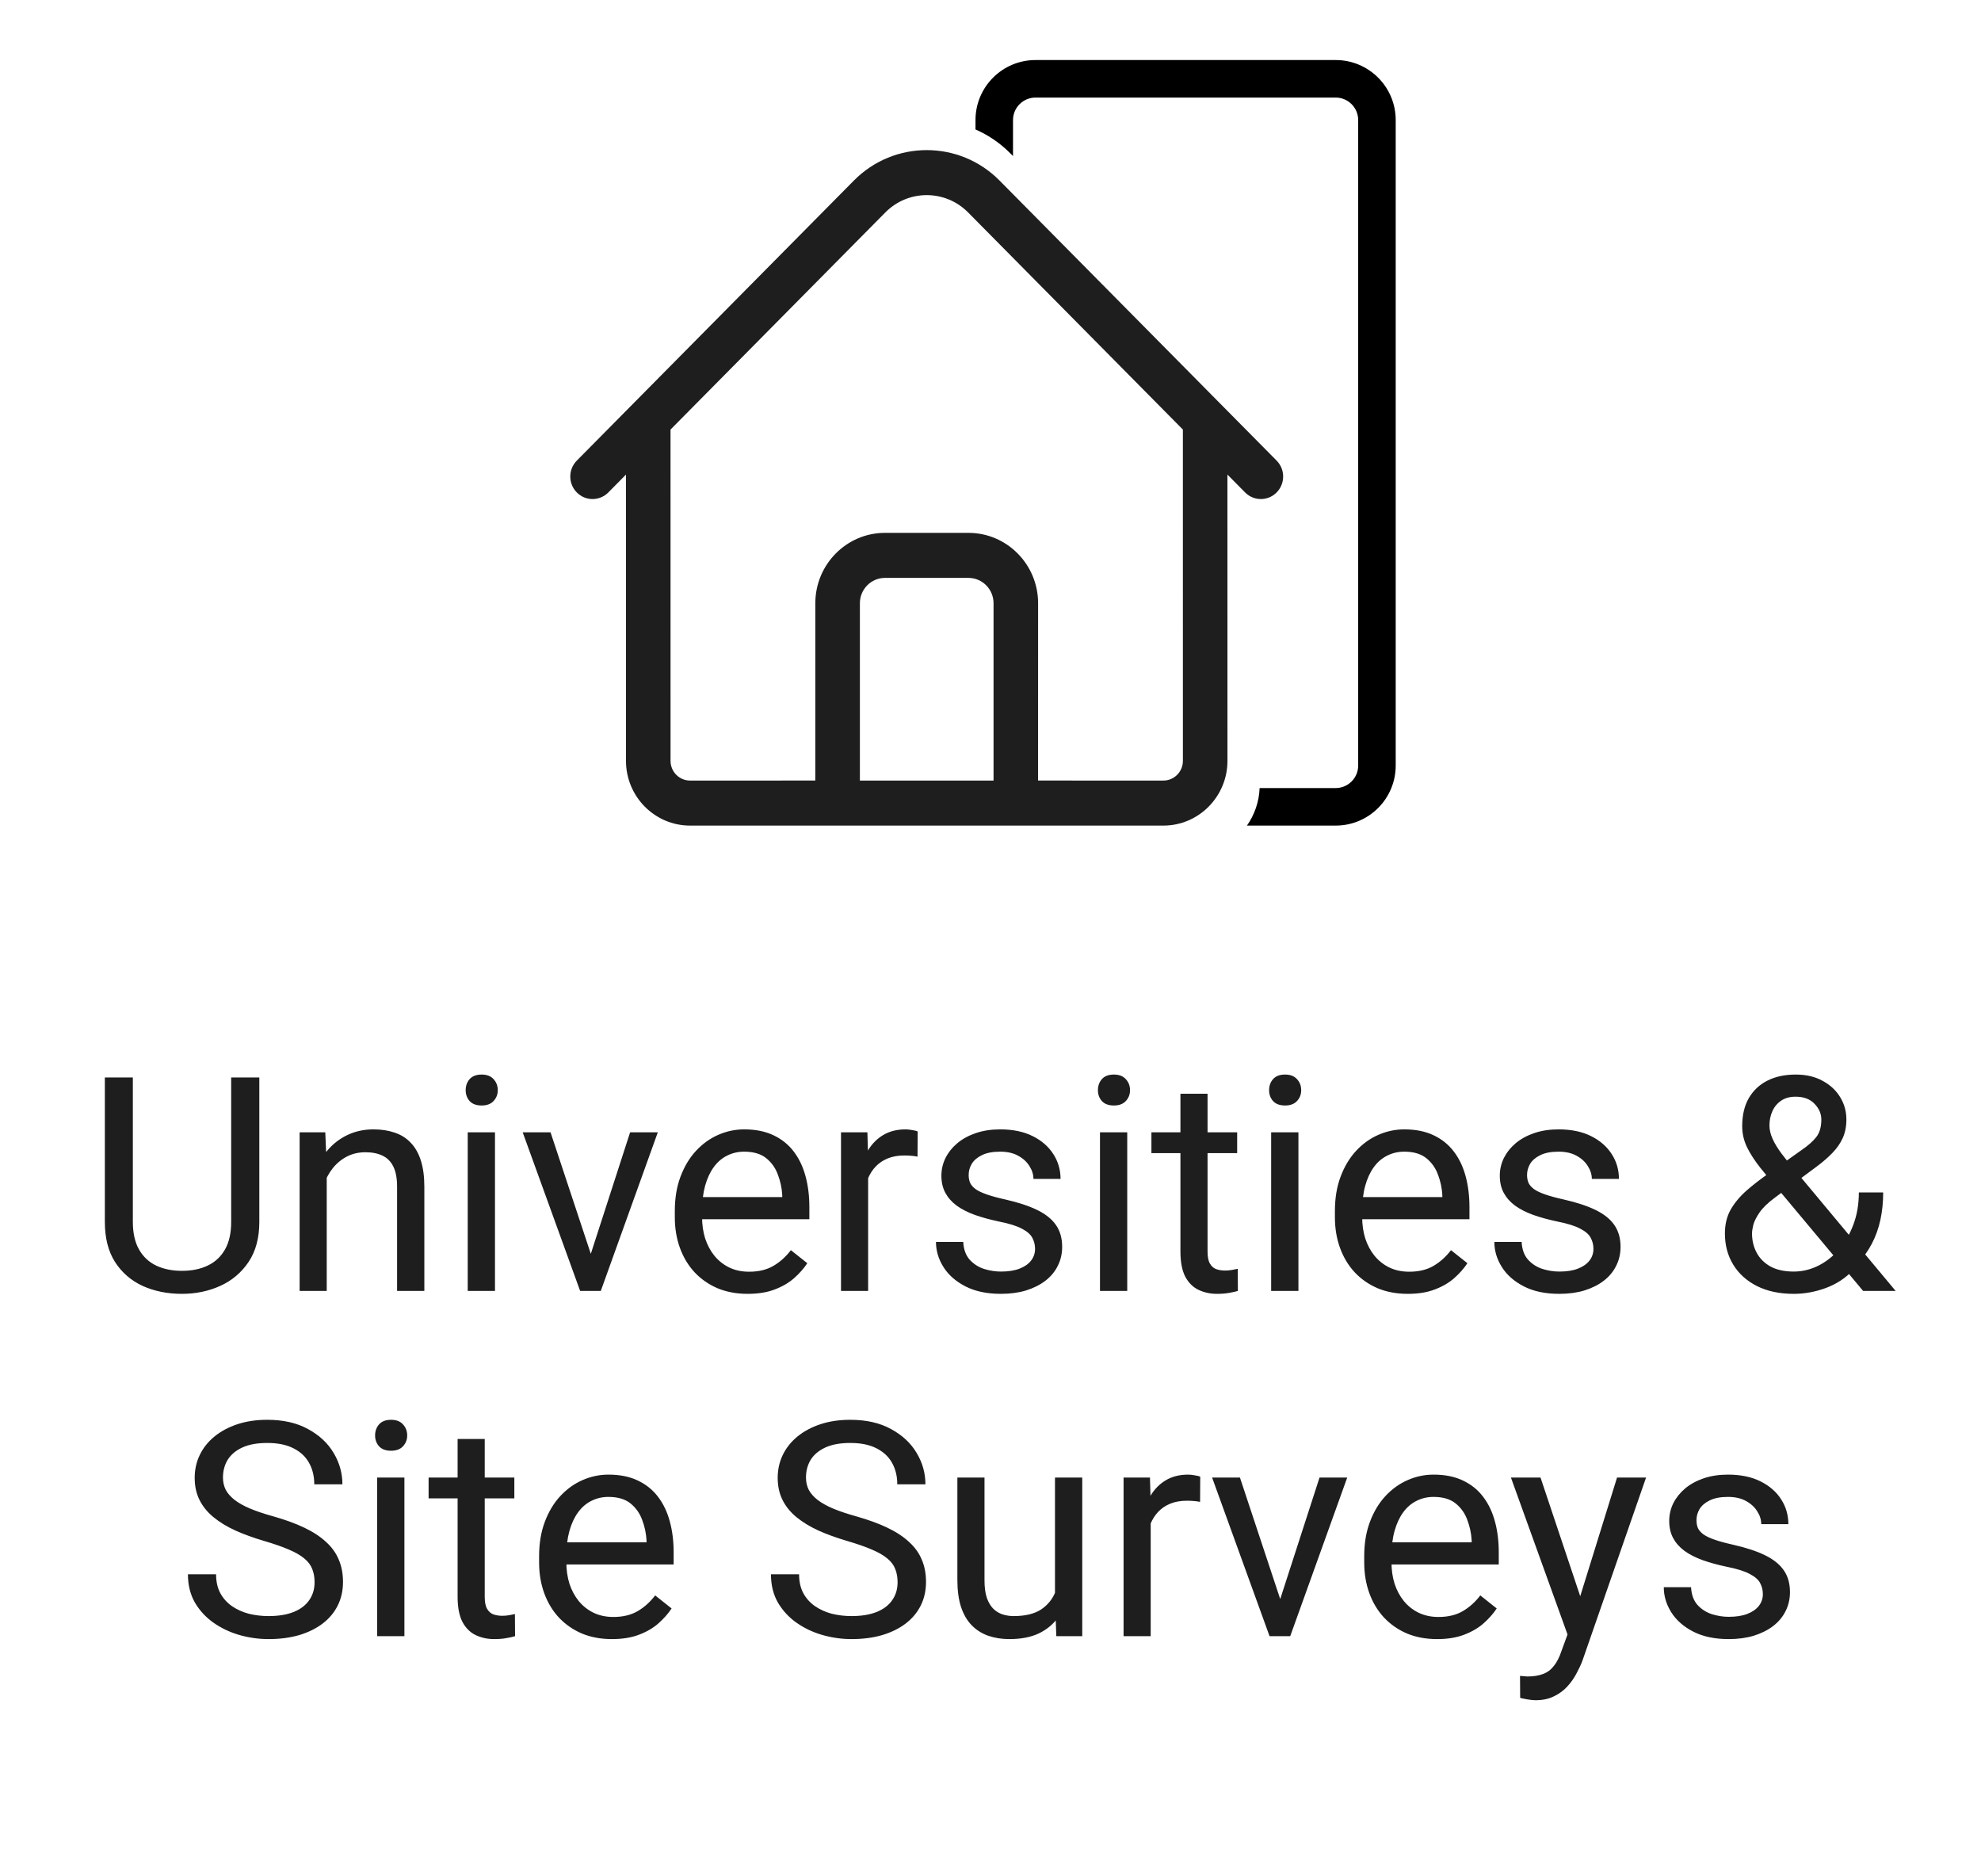
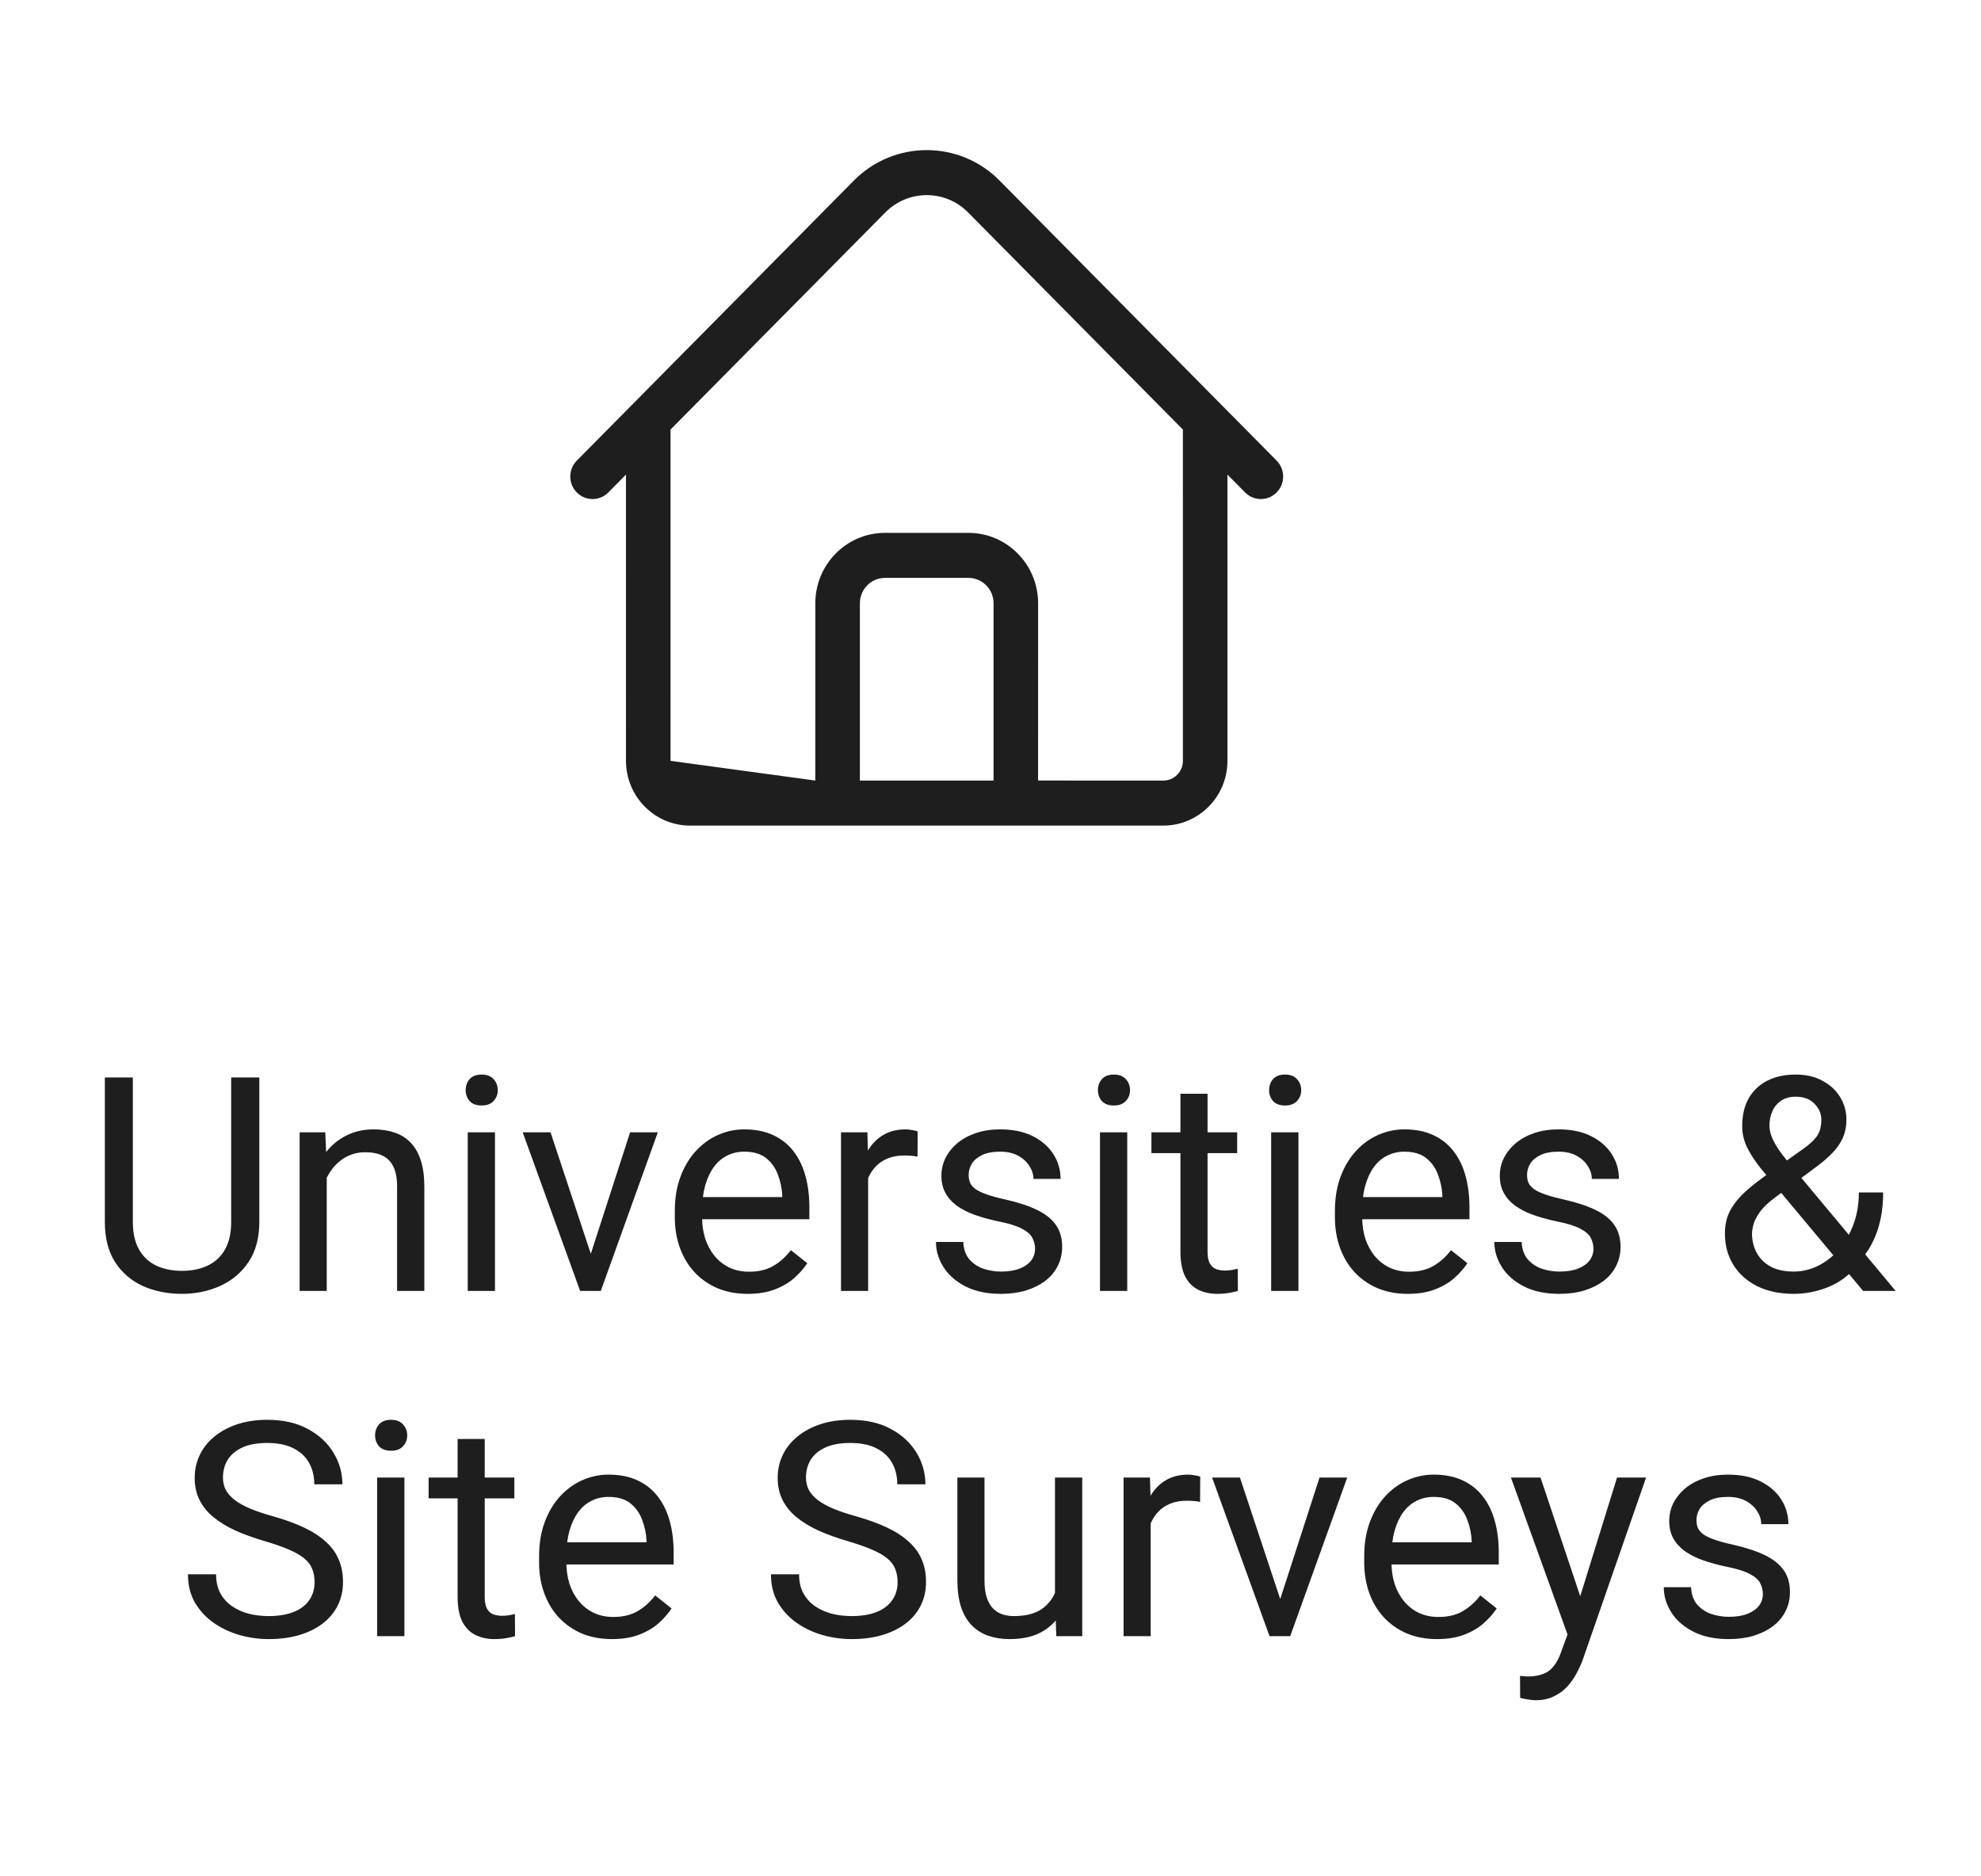
<svg xmlns="http://www.w3.org/2000/svg" width="132" height="125" viewBox="0 0 132 125" fill="none">
-   <path d="M45.978 55C43.625 55 41.711 53.065 41.711 50.687L41.709 31.618L40.534 32.807C39.954 33.393 39.014 33.393 38.435 32.807C37.855 32.221 37.855 31.271 38.435 30.685L56.896 12.029C59.572 9.324 63.928 9.324 66.604 12.029L85.065 30.685C85.645 31.271 85.645 32.221 85.065 32.807C84.775 33.1 84.396 33.246 84.016 33.246C83.636 33.246 83.256 33.1 82.966 32.807L81.787 31.616L81.789 50.687C81.789 53.065 79.875 55 77.522 55H45.978ZM58.995 14.15L44.679 28.617L44.68 50.687C44.68 51.411 45.262 52 45.978 52L54.326 51.999L54.328 40.187C54.328 37.602 56.409 35.499 58.967 35.499H64.533C67.091 35.499 69.172 37.602 69.172 40.187L69.17 51.999L77.522 52C78.238 52 78.82 51.411 78.82 50.687L78.819 28.617L64.505 14.15C62.986 12.615 60.514 12.615 58.995 14.15ZM64.533 38.499H58.967C58.046 38.499 57.297 39.256 57.297 40.187V52H66.203V40.187C66.203 39.256 65.454 38.499 64.533 38.499Z" fill="#1E1E1E" />
-   <path fill-rule="evenodd" clip-rule="evenodd" d="M69 6.5H89C89.828 6.5 90.5 7.172 90.5 8V51C90.5 51.828 89.828 52.5 89 52.5H83.933C83.895 53.428 83.588 54.286 83.089 55H89C91.209 55 93 53.209 93 51V8C93 5.791 91.209 4 89 4H69C66.791 4 65 5.791 65 8V8.624C65.841 8.991 66.628 9.519 67.314 10.209L67.5 10.396V8C67.5 7.172 68.172 6.5 69 6.5Z" fill="black" />
+   <path d="M45.978 55C43.625 55 41.711 53.065 41.711 50.687L41.709 31.618L40.534 32.807C39.954 33.393 39.014 33.393 38.435 32.807C37.855 32.221 37.855 31.271 38.435 30.685L56.896 12.029C59.572 9.324 63.928 9.324 66.604 12.029L85.065 30.685C85.645 31.271 85.645 32.221 85.065 32.807C84.775 33.1 84.396 33.246 84.016 33.246C83.636 33.246 83.256 33.1 82.966 32.807L81.787 31.616L81.789 50.687C81.789 53.065 79.875 55 77.522 55H45.978ZM58.995 14.15L44.679 28.617L44.68 50.687L54.326 51.999L54.328 40.187C54.328 37.602 56.409 35.499 58.967 35.499H64.533C67.091 35.499 69.172 37.602 69.172 40.187L69.17 51.999L77.522 52C78.238 52 78.82 51.411 78.82 50.687L78.819 28.617L64.505 14.15C62.986 12.615 60.514 12.615 58.995 14.15ZM64.533 38.499H58.967C58.046 38.499 57.297 39.256 57.297 40.187V52H66.203V40.187C66.203 39.256 65.454 38.499 64.533 38.499Z" fill="#1E1E1E" />
  <path d="M15.404 71.781H17.279V81.4C17.279 82.468 17.042 83.357 16.566 84.066C16.091 84.776 15.46 85.31 14.672 85.668C13.891 86.019 13.041 86.195 12.123 86.195C11.159 86.195 10.287 86.019 9.506 85.668C8.731 85.31 8.116 84.776 7.66 84.066C7.211 83.357 6.986 82.468 6.986 81.4V71.781H8.852V81.4C8.852 82.143 8.988 82.755 9.262 83.236C9.535 83.718 9.916 84.076 10.404 84.311C10.899 84.545 11.472 84.662 12.123 84.662C12.781 84.662 13.354 84.545 13.842 84.311C14.337 84.076 14.721 83.718 14.994 83.236C15.268 82.755 15.404 82.143 15.404 81.4V71.781ZM21.771 77.689V86H19.965V75.434H21.674L21.771 77.689ZM21.342 80.316L20.59 80.287C20.596 79.564 20.704 78.897 20.912 78.285C21.12 77.667 21.413 77.13 21.791 76.674C22.169 76.218 22.618 75.867 23.139 75.619C23.666 75.365 24.249 75.238 24.887 75.238C25.408 75.238 25.876 75.31 26.293 75.453C26.71 75.59 27.064 75.811 27.357 76.117C27.657 76.423 27.885 76.82 28.041 77.309C28.197 77.79 28.275 78.38 28.275 79.076V86H26.459V79.057C26.459 78.503 26.378 78.061 26.215 77.728C26.052 77.39 25.814 77.146 25.502 76.996C25.189 76.84 24.805 76.762 24.35 76.762C23.9 76.762 23.49 76.856 23.119 77.045C22.755 77.234 22.439 77.494 22.172 77.826C21.912 78.158 21.706 78.539 21.557 78.969C21.413 79.392 21.342 79.841 21.342 80.316ZM32.982 75.434V86H31.166V75.434H32.982ZM31.029 72.631C31.029 72.338 31.117 72.091 31.293 71.889C31.475 71.687 31.742 71.586 32.094 71.586C32.439 71.586 32.703 71.687 32.885 71.889C33.074 72.091 33.168 72.338 33.168 72.631C33.168 72.911 33.074 73.152 32.885 73.353C32.703 73.549 32.439 73.647 32.094 73.647C31.742 73.647 31.475 73.549 31.293 73.353C31.117 73.152 31.029 72.911 31.029 72.631ZM39.096 84.369L41.986 75.434H43.832L40.033 86H38.822L39.096 84.369ZM36.684 75.434L39.662 84.418L39.867 86H38.656L34.828 75.434H36.684ZM49.818 86.195C49.083 86.195 48.415 86.072 47.816 85.824C47.224 85.57 46.713 85.216 46.283 84.76C45.86 84.304 45.535 83.764 45.307 83.139C45.079 82.514 44.965 81.83 44.965 81.088V80.678C44.965 79.818 45.092 79.053 45.346 78.383C45.6 77.706 45.945 77.133 46.381 76.664C46.817 76.195 47.312 75.841 47.865 75.6C48.419 75.359 48.992 75.238 49.584 75.238C50.339 75.238 50.99 75.368 51.537 75.629C52.09 75.889 52.543 76.254 52.895 76.723C53.246 77.185 53.507 77.732 53.676 78.363C53.845 78.988 53.93 79.672 53.93 80.414V81.225H46.039V79.75H52.123V79.613C52.097 79.144 51.999 78.689 51.83 78.246C51.667 77.803 51.407 77.439 51.049 77.152C50.691 76.866 50.203 76.723 49.584 76.723C49.174 76.723 48.796 76.811 48.451 76.986C48.106 77.156 47.81 77.409 47.562 77.748C47.315 78.087 47.123 78.5 46.986 78.988C46.85 79.477 46.781 80.04 46.781 80.678V81.088C46.781 81.589 46.85 82.061 46.986 82.504C47.13 82.94 47.335 83.324 47.602 83.656C47.875 83.988 48.204 84.249 48.588 84.438C48.978 84.626 49.421 84.721 49.916 84.721C50.554 84.721 51.094 84.591 51.537 84.33C51.98 84.07 52.367 83.721 52.699 83.285L53.793 84.154C53.565 84.499 53.275 84.828 52.924 85.141C52.572 85.453 52.139 85.707 51.625 85.902C51.117 86.098 50.515 86.195 49.818 86.195ZM57.846 77.094V86H56.039V75.434H57.797L57.846 77.094ZM61.147 75.375L61.137 77.055C60.987 77.022 60.844 77.003 60.707 76.996C60.577 76.983 60.427 76.977 60.258 76.977C59.841 76.977 59.473 77.042 59.154 77.172C58.835 77.302 58.565 77.484 58.344 77.719C58.122 77.953 57.947 78.233 57.816 78.559C57.693 78.878 57.611 79.229 57.572 79.613L57.065 79.906C57.065 79.268 57.126 78.669 57.25 78.109C57.38 77.549 57.579 77.055 57.846 76.625C58.113 76.189 58.451 75.85 58.861 75.609C59.278 75.362 59.773 75.238 60.346 75.238C60.476 75.238 60.626 75.255 60.795 75.287C60.964 75.313 61.081 75.342 61.147 75.375ZM68.969 83.197C68.969 82.937 68.91 82.696 68.793 82.475C68.682 82.247 68.451 82.042 68.1 81.859C67.755 81.671 67.234 81.508 66.537 81.371C65.951 81.247 65.421 81.101 64.945 80.932C64.477 80.762 64.076 80.557 63.744 80.316C63.419 80.076 63.168 79.792 62.992 79.467C62.816 79.141 62.728 78.76 62.728 78.324C62.728 77.908 62.82 77.514 63.002 77.143C63.191 76.772 63.454 76.443 63.793 76.156C64.138 75.87 64.551 75.645 65.033 75.482C65.515 75.32 66.052 75.238 66.644 75.238C67.491 75.238 68.213 75.388 68.812 75.688C69.412 75.987 69.87 76.387 70.189 76.889C70.508 77.383 70.668 77.934 70.668 78.539H68.861C68.861 78.246 68.773 77.963 68.598 77.689C68.428 77.409 68.178 77.178 67.846 76.996C67.52 76.814 67.12 76.723 66.644 76.723C66.143 76.723 65.736 76.801 65.424 76.957C65.118 77.107 64.893 77.299 64.75 77.533C64.613 77.768 64.545 78.015 64.545 78.275C64.545 78.471 64.578 78.647 64.643 78.803C64.714 78.953 64.838 79.092 65.014 79.223C65.189 79.346 65.437 79.463 65.756 79.574C66.075 79.685 66.482 79.796 66.977 79.906C67.842 80.102 68.555 80.336 69.115 80.609C69.675 80.883 70.092 81.218 70.365 81.615C70.639 82.012 70.775 82.494 70.775 83.061C70.775 83.523 70.678 83.946 70.482 84.33C70.294 84.714 70.017 85.046 69.652 85.326C69.294 85.6 68.865 85.814 68.363 85.971C67.868 86.12 67.312 86.195 66.693 86.195C65.762 86.195 64.975 86.029 64.33 85.697C63.685 85.365 63.197 84.936 62.865 84.408C62.533 83.881 62.367 83.324 62.367 82.738H64.184C64.21 83.233 64.353 83.627 64.613 83.92C64.874 84.206 65.193 84.412 65.57 84.535C65.948 84.652 66.322 84.711 66.693 84.711C67.188 84.711 67.602 84.646 67.934 84.516C68.272 84.385 68.529 84.206 68.705 83.978C68.881 83.751 68.969 83.49 68.969 83.197ZM75.111 75.434V86H73.295V75.434H75.111ZM73.158 72.631C73.158 72.338 73.246 72.091 73.422 71.889C73.604 71.687 73.871 71.586 74.223 71.586C74.568 71.586 74.831 71.687 75.014 71.889C75.203 72.091 75.297 72.338 75.297 72.631C75.297 72.911 75.203 73.152 75.014 73.353C74.831 73.549 74.568 73.647 74.223 73.647C73.871 73.647 73.604 73.549 73.422 73.353C73.246 73.152 73.158 72.911 73.158 72.631ZM82.436 75.434V76.82H76.723V75.434H82.436ZM78.656 72.865H80.463V83.383C80.463 83.741 80.518 84.011 80.629 84.193C80.74 84.376 80.883 84.496 81.059 84.555C81.234 84.613 81.423 84.643 81.625 84.643C81.775 84.643 81.931 84.63 82.094 84.603C82.263 84.571 82.39 84.545 82.475 84.525L82.484 86C82.341 86.046 82.152 86.088 81.918 86.127C81.69 86.172 81.413 86.195 81.088 86.195C80.645 86.195 80.238 86.107 79.867 85.932C79.496 85.756 79.2 85.463 78.978 85.053C78.764 84.636 78.656 84.076 78.656 83.373V72.865ZM86.518 75.434V86H84.701V75.434H86.518ZM84.564 72.631C84.564 72.338 84.652 72.091 84.828 71.889C85.01 71.687 85.277 71.586 85.629 71.586C85.974 71.586 86.238 71.687 86.42 71.889C86.609 72.091 86.703 72.338 86.703 72.631C86.703 72.911 86.609 73.152 86.42 73.353C86.238 73.549 85.974 73.647 85.629 73.647C85.277 73.647 85.01 73.549 84.828 73.353C84.652 73.152 84.564 72.911 84.564 72.631ZM93.803 86.195C93.067 86.195 92.4 86.072 91.801 85.824C91.208 85.57 90.697 85.216 90.268 84.76C89.844 84.304 89.519 83.764 89.291 83.139C89.063 82.514 88.949 81.83 88.949 81.088V80.678C88.949 79.818 89.076 79.053 89.33 78.383C89.584 77.706 89.929 77.133 90.365 76.664C90.801 76.195 91.296 75.841 91.85 75.6C92.403 75.359 92.976 75.238 93.568 75.238C94.324 75.238 94.975 75.368 95.522 75.629C96.075 75.889 96.527 76.254 96.879 76.723C97.231 77.185 97.491 77.732 97.66 78.363C97.829 78.988 97.914 79.672 97.914 80.414V81.225H90.023V79.75H96.107V79.613C96.081 79.144 95.984 78.689 95.814 78.246C95.652 77.803 95.391 77.439 95.033 77.152C94.675 76.866 94.187 76.723 93.568 76.723C93.158 76.723 92.781 76.811 92.436 76.986C92.091 77.156 91.794 77.409 91.547 77.748C91.299 78.087 91.107 78.5 90.971 78.988C90.834 79.477 90.766 80.04 90.766 80.678V81.088C90.766 81.589 90.834 82.061 90.971 82.504C91.114 82.94 91.319 83.324 91.586 83.656C91.859 83.988 92.188 84.249 92.572 84.438C92.963 84.626 93.406 84.721 93.9 84.721C94.538 84.721 95.079 84.591 95.522 84.33C95.964 84.07 96.352 83.721 96.684 83.285L97.777 84.154C97.549 84.499 97.26 84.828 96.908 85.141C96.557 85.453 96.124 85.707 95.609 85.902C95.102 86.098 94.499 86.195 93.803 86.195ZM106.176 83.197C106.176 82.937 106.117 82.696 106 82.475C105.889 82.247 105.658 82.042 105.307 81.859C104.962 81.671 104.441 81.508 103.744 81.371C103.158 81.247 102.628 81.101 102.152 80.932C101.684 80.762 101.283 80.557 100.951 80.316C100.626 80.076 100.375 79.792 100.199 79.467C100.023 79.141 99.936 78.76 99.936 78.324C99.936 77.908 100.027 77.514 100.209 77.143C100.398 76.772 100.661 76.443 101 76.156C101.345 75.87 101.758 75.645 102.24 75.482C102.722 75.32 103.259 75.238 103.852 75.238C104.698 75.238 105.421 75.388 106.02 75.688C106.618 75.987 107.077 76.387 107.396 76.889C107.715 77.383 107.875 77.934 107.875 78.539H106.068C106.068 78.246 105.98 77.963 105.805 77.689C105.635 77.409 105.385 77.178 105.053 76.996C104.727 76.814 104.327 76.723 103.852 76.723C103.35 76.723 102.943 76.801 102.631 76.957C102.325 77.107 102.1 77.299 101.957 77.533C101.82 77.768 101.752 78.015 101.752 78.275C101.752 78.471 101.785 78.647 101.85 78.803C101.921 78.953 102.045 79.092 102.221 79.223C102.396 79.346 102.644 79.463 102.963 79.574C103.282 79.685 103.689 79.796 104.184 79.906C105.049 80.102 105.762 80.336 106.322 80.609C106.882 80.883 107.299 81.218 107.572 81.615C107.846 82.012 107.982 82.494 107.982 83.061C107.982 83.523 107.885 83.946 107.689 84.33C107.501 84.714 107.224 85.046 106.859 85.326C106.501 85.6 106.072 85.814 105.57 85.971C105.076 86.12 104.519 86.195 103.9 86.195C102.969 86.195 102.182 86.029 101.537 85.697C100.893 85.365 100.404 84.936 100.072 84.408C99.74 83.881 99.574 83.324 99.574 82.738H101.391C101.417 83.233 101.56 83.627 101.82 83.92C102.081 84.206 102.4 84.412 102.777 84.535C103.155 84.652 103.529 84.711 103.9 84.711C104.395 84.711 104.809 84.646 105.141 84.516C105.479 84.385 105.736 84.206 105.912 83.978C106.088 83.751 106.176 83.49 106.176 83.197ZM117.943 78.109L120.072 76.596C120.482 76.316 120.798 76.036 121.02 75.756C121.247 75.469 121.361 75.079 121.361 74.584C121.361 74.2 121.212 73.852 120.912 73.539C120.613 73.22 120.189 73.061 119.643 73.061C119.265 73.061 118.946 73.148 118.686 73.324C118.425 73.5 118.23 73.734 118.1 74.027C117.969 74.314 117.904 74.63 117.904 74.975C117.904 75.268 117.976 75.57 118.119 75.883C118.262 76.195 118.461 76.521 118.715 76.859C118.969 77.198 119.258 77.556 119.584 77.934L126.312 86H124.145L118.627 79.398C118.139 78.826 117.702 78.301 117.318 77.826C116.934 77.344 116.632 76.879 116.41 76.43C116.195 75.981 116.088 75.515 116.088 75.033C116.088 74.291 116.234 73.666 116.527 73.158C116.827 72.644 117.243 72.253 117.777 71.986C118.311 71.719 118.936 71.586 119.652 71.586C120.349 71.586 120.948 71.726 121.449 72.006C121.957 72.279 122.348 72.644 122.621 73.1C122.895 73.549 123.031 74.044 123.031 74.584C123.031 75.04 122.95 75.45 122.787 75.814C122.624 76.172 122.396 76.501 122.104 76.801C121.817 77.1 121.482 77.393 121.098 77.68L118.275 79.779C117.807 80.124 117.465 80.453 117.25 80.766C117.035 81.078 116.895 81.355 116.83 81.596C116.771 81.837 116.742 82.029 116.742 82.172C116.742 82.634 116.843 83.057 117.045 83.441C117.247 83.826 117.553 84.135 117.963 84.369C118.38 84.597 118.9 84.711 119.525 84.711C120.072 84.711 120.603 84.587 121.117 84.34C121.638 84.086 122.104 83.728 122.514 83.266C122.924 82.797 123.249 82.24 123.49 81.596C123.738 80.945 123.861 80.225 123.861 79.438H125.482C125.482 80.082 125.421 80.691 125.297 81.264C125.173 81.837 124.981 82.37 124.721 82.865C124.467 83.353 124.141 83.799 123.744 84.203C123.686 84.262 123.64 84.33 123.607 84.408C123.575 84.486 123.529 84.555 123.471 84.613C122.982 85.141 122.38 85.538 121.664 85.805C120.954 86.065 120.242 86.195 119.525 86.195C118.581 86.195 117.764 86.023 117.074 85.678C116.391 85.333 115.863 84.857 115.492 84.252C115.121 83.647 114.936 82.953 114.936 82.172C114.936 81.573 115.062 81.046 115.316 80.59C115.577 80.134 115.932 79.708 116.381 79.311C116.837 78.913 117.357 78.513 117.943 78.109ZM20.961 105.406C20.961 105.074 20.909 104.781 20.805 104.527C20.707 104.267 20.531 104.033 20.277 103.824C20.03 103.616 19.685 103.417 19.242 103.229C18.806 103.04 18.253 102.848 17.582 102.652C16.879 102.444 16.244 102.213 15.678 101.959C15.111 101.699 14.626 101.402 14.223 101.07C13.819 100.738 13.51 100.357 13.295 99.928C13.08 99.498 12.973 99.007 12.973 98.453C12.973 97.9 13.087 97.389 13.315 96.92C13.542 96.451 13.868 96.044 14.291 95.699C14.721 95.348 15.232 95.074 15.824 94.879C16.417 94.684 17.078 94.586 17.807 94.586C18.874 94.586 19.779 94.791 20.521 95.201C21.27 95.605 21.84 96.135 22.23 96.793C22.621 97.444 22.816 98.141 22.816 98.883H20.941C20.941 98.349 20.828 97.877 20.6 97.467C20.372 97.05 20.027 96.725 19.564 96.49C19.102 96.249 18.516 96.129 17.807 96.129C17.136 96.129 16.583 96.23 16.146 96.432C15.71 96.633 15.385 96.907 15.17 97.252C14.962 97.597 14.857 97.991 14.857 98.434C14.857 98.733 14.919 99.007 15.043 99.254C15.173 99.495 15.372 99.719 15.639 99.928C15.912 100.136 16.257 100.328 16.674 100.504C17.097 100.68 17.602 100.849 18.188 101.012C18.995 101.24 19.691 101.493 20.277 101.773C20.863 102.053 21.345 102.369 21.723 102.721C22.107 103.066 22.39 103.46 22.572 103.902C22.761 104.339 22.855 104.833 22.855 105.387C22.855 105.966 22.738 106.49 22.504 106.959C22.27 107.428 21.934 107.828 21.498 108.16C21.062 108.492 20.538 108.749 19.926 108.932C19.32 109.107 18.643 109.195 17.895 109.195C17.237 109.195 16.589 109.104 15.951 108.922C15.32 108.74 14.743 108.466 14.223 108.102C13.708 107.737 13.295 107.288 12.982 106.754C12.676 106.214 12.523 105.589 12.523 104.879H14.398C14.398 105.367 14.493 105.787 14.682 106.139C14.87 106.484 15.128 106.77 15.453 106.998C15.785 107.226 16.16 107.395 16.576 107.506C16.999 107.61 17.439 107.662 17.895 107.662C18.552 107.662 19.109 107.571 19.564 107.389C20.02 107.206 20.365 106.946 20.6 106.607C20.84 106.269 20.961 105.868 20.961 105.406ZM26.947 98.434V109H25.131V98.434H26.947ZM24.994 95.631C24.994 95.338 25.082 95.091 25.258 94.889C25.44 94.687 25.707 94.586 26.059 94.586C26.404 94.586 26.667 94.687 26.85 94.889C27.038 95.091 27.133 95.338 27.133 95.631C27.133 95.911 27.038 96.152 26.85 96.353C26.667 96.549 26.404 96.647 26.059 96.647C25.707 96.647 25.44 96.549 25.258 96.353C25.082 96.152 24.994 95.911 24.994 95.631ZM34.272 98.434V99.82H28.559V98.434H34.272ZM30.492 95.865H32.299V106.383C32.299 106.741 32.354 107.011 32.465 107.193C32.575 107.376 32.719 107.496 32.895 107.555C33.07 107.613 33.259 107.643 33.461 107.643C33.611 107.643 33.767 107.63 33.93 107.604C34.099 107.571 34.226 107.545 34.31 107.525L34.32 109C34.177 109.046 33.988 109.088 33.754 109.127C33.526 109.173 33.249 109.195 32.924 109.195C32.481 109.195 32.074 109.107 31.703 108.932C31.332 108.756 31.036 108.463 30.814 108.053C30.6 107.636 30.492 107.076 30.492 106.373V95.865ZM40.775 109.195C40.04 109.195 39.372 109.072 38.773 108.824C38.181 108.57 37.67 108.215 37.24 107.76C36.817 107.304 36.492 106.764 36.264 106.139C36.036 105.514 35.922 104.83 35.922 104.088V103.678C35.922 102.818 36.049 102.053 36.303 101.383C36.557 100.706 36.902 100.133 37.338 99.664C37.774 99.195 38.269 98.841 38.822 98.6C39.376 98.359 39.949 98.238 40.541 98.238C41.296 98.238 41.947 98.368 42.494 98.629C43.047 98.889 43.5 99.254 43.852 99.723C44.203 100.185 44.464 100.732 44.633 101.363C44.802 101.988 44.887 102.672 44.887 103.414V104.225H36.996V102.75H43.08V102.613C43.054 102.145 42.956 101.689 42.787 101.246C42.624 100.803 42.364 100.439 42.006 100.152C41.648 99.866 41.16 99.723 40.541 99.723C40.131 99.723 39.753 99.811 39.408 99.986C39.063 100.156 38.767 100.41 38.52 100.748C38.272 101.087 38.08 101.5 37.943 101.988C37.807 102.477 37.738 103.04 37.738 103.678V104.088C37.738 104.589 37.807 105.061 37.943 105.504C38.087 105.94 38.292 106.324 38.559 106.656C38.832 106.988 39.161 107.249 39.545 107.438C39.935 107.626 40.378 107.721 40.873 107.721C41.511 107.721 42.051 107.59 42.494 107.33C42.937 107.07 43.324 106.721 43.656 106.285L44.75 107.154C44.522 107.499 44.232 107.828 43.881 108.141C43.529 108.453 43.096 108.707 42.582 108.902C42.074 109.098 41.472 109.195 40.775 109.195ZM59.809 105.406C59.809 105.074 59.757 104.781 59.652 104.527C59.555 104.267 59.379 104.033 59.125 103.824C58.878 103.616 58.533 103.417 58.09 103.229C57.654 103.04 57.1 102.848 56.43 102.652C55.727 102.444 55.092 102.213 54.525 101.959C53.959 101.699 53.474 101.402 53.07 101.07C52.667 100.738 52.357 100.357 52.143 99.928C51.928 99.498 51.82 99.007 51.82 98.453C51.82 97.9 51.934 97.389 52.162 96.92C52.39 96.451 52.715 96.044 53.139 95.699C53.568 95.348 54.079 95.074 54.672 94.879C55.264 94.684 55.925 94.586 56.654 94.586C57.722 94.586 58.627 94.791 59.369 95.201C60.118 95.605 60.688 96.135 61.078 96.793C61.469 97.444 61.664 98.141 61.664 98.883H59.789C59.789 98.349 59.675 97.877 59.447 97.467C59.219 97.05 58.874 96.725 58.412 96.49C57.95 96.249 57.364 96.129 56.654 96.129C55.984 96.129 55.43 96.23 54.994 96.432C54.558 96.633 54.232 96.907 54.018 97.252C53.809 97.597 53.705 97.991 53.705 98.434C53.705 98.733 53.767 99.007 53.891 99.254C54.021 99.495 54.219 99.719 54.486 99.928C54.76 100.136 55.105 100.328 55.522 100.504C55.945 100.68 56.449 100.849 57.035 101.012C57.842 101.24 58.539 101.493 59.125 101.773C59.711 102.053 60.193 102.369 60.57 102.721C60.954 103.066 61.238 103.46 61.42 103.902C61.609 104.339 61.703 104.833 61.703 105.387C61.703 105.966 61.586 106.49 61.352 106.959C61.117 107.428 60.782 107.828 60.346 108.16C59.91 108.492 59.385 108.749 58.773 108.932C58.168 109.107 57.491 109.195 56.742 109.195C56.085 109.195 55.437 109.104 54.799 108.922C54.167 108.74 53.591 108.466 53.07 108.102C52.556 107.737 52.143 107.288 51.83 106.754C51.524 106.214 51.371 105.589 51.371 104.879H53.246C53.246 105.367 53.34 105.787 53.529 106.139C53.718 106.484 53.975 106.77 54.301 106.998C54.633 107.226 55.007 107.395 55.424 107.506C55.847 107.61 56.286 107.662 56.742 107.662C57.4 107.662 57.956 107.571 58.412 107.389C58.868 107.206 59.213 106.946 59.447 106.607C59.688 106.269 59.809 105.868 59.809 105.406ZM70.297 106.559V98.434H72.113V109H70.385L70.297 106.559ZM70.639 104.332L71.391 104.312C71.391 105.016 71.316 105.667 71.166 106.266C71.023 106.858 70.788 107.372 70.463 107.809C70.137 108.245 69.711 108.587 69.184 108.834C68.656 109.075 68.015 109.195 67.26 109.195C66.745 109.195 66.273 109.12 65.844 108.971C65.421 108.821 65.056 108.59 64.75 108.277C64.444 107.965 64.206 107.558 64.037 107.057C63.874 106.555 63.793 105.953 63.793 105.25V98.434H65.6V105.27C65.6 105.745 65.652 106.139 65.756 106.451C65.867 106.757 66.013 107.001 66.195 107.184C66.384 107.359 66.592 107.483 66.82 107.555C67.055 107.626 67.296 107.662 67.543 107.662C68.311 107.662 68.92 107.516 69.369 107.223C69.818 106.923 70.141 106.523 70.336 106.021C70.538 105.514 70.639 104.951 70.639 104.332ZM76.674 100.094V109H74.867V98.434H76.625L76.674 100.094ZM79.975 98.375L79.965 100.055C79.815 100.022 79.672 100.003 79.535 99.996C79.405 99.983 79.255 99.977 79.086 99.977C78.669 99.977 78.301 100.042 77.982 100.172C77.663 100.302 77.393 100.484 77.172 100.719C76.951 100.953 76.775 101.233 76.644 101.559C76.521 101.878 76.439 102.229 76.4 102.613L75.893 102.906C75.893 102.268 75.954 101.669 76.078 101.109C76.208 100.549 76.407 100.055 76.674 99.625C76.941 99.189 77.279 98.85 77.689 98.609C78.106 98.362 78.601 98.238 79.174 98.238C79.304 98.238 79.454 98.255 79.623 98.287C79.792 98.313 79.909 98.342 79.975 98.375ZM85.033 107.369L87.924 98.434H89.769L85.971 109H84.76L85.033 107.369ZM82.621 98.434L85.6 107.418L85.805 109H84.594L80.766 98.434H82.621ZM95.756 109.195C95.02 109.195 94.353 109.072 93.754 108.824C93.162 108.57 92.65 108.215 92.221 107.76C91.797 107.304 91.472 106.764 91.244 106.139C91.016 105.514 90.902 104.83 90.902 104.088V103.678C90.902 102.818 91.029 102.053 91.283 101.383C91.537 100.706 91.882 100.133 92.318 99.664C92.755 99.195 93.249 98.841 93.803 98.6C94.356 98.359 94.929 98.238 95.522 98.238C96.277 98.238 96.928 98.368 97.475 98.629C98.028 98.889 98.481 99.254 98.832 99.723C99.184 100.185 99.444 100.732 99.613 101.363C99.783 101.988 99.867 102.672 99.867 103.414V104.225H91.977V102.75H98.061V102.613C98.034 102.145 97.937 101.689 97.768 101.246C97.605 100.803 97.344 100.439 96.986 100.152C96.628 99.866 96.14 99.723 95.522 99.723C95.111 99.723 94.734 99.811 94.389 99.986C94.044 100.156 93.747 100.41 93.5 100.748C93.253 101.087 93.061 101.5 92.924 101.988C92.787 102.477 92.719 103.04 92.719 103.678V104.088C92.719 104.589 92.787 105.061 92.924 105.504C93.067 105.94 93.272 106.324 93.539 106.656C93.812 106.988 94.141 107.249 94.525 107.438C94.916 107.626 95.359 107.721 95.853 107.721C96.492 107.721 97.032 107.59 97.475 107.33C97.917 107.07 98.305 106.721 98.637 106.285L99.731 107.154C99.503 107.499 99.213 107.828 98.861 108.141C98.51 108.453 98.077 108.707 97.562 108.902C97.055 109.098 96.453 109.195 95.756 109.195ZM104.809 107.906L107.748 98.434H109.682L105.443 110.631C105.346 110.891 105.215 111.171 105.053 111.471C104.896 111.777 104.695 112.066 104.447 112.34C104.2 112.613 103.9 112.835 103.549 113.004C103.204 113.18 102.79 113.268 102.309 113.268C102.165 113.268 101.983 113.248 101.762 113.209C101.54 113.17 101.384 113.137 101.293 113.111L101.283 111.646C101.335 111.653 101.417 111.66 101.527 111.666C101.645 111.679 101.726 111.686 101.771 111.686C102.182 111.686 102.53 111.63 102.816 111.52C103.103 111.415 103.344 111.236 103.539 110.982C103.741 110.735 103.913 110.393 104.057 109.957L104.809 107.906ZM102.65 98.434L105.395 106.637L105.863 108.541L104.564 109.205L100.678 98.434H102.65ZM117.465 106.197C117.465 105.937 117.406 105.696 117.289 105.475C117.178 105.247 116.947 105.042 116.596 104.859C116.251 104.671 115.73 104.508 115.033 104.371C114.447 104.247 113.917 104.101 113.441 103.932C112.973 103.762 112.572 103.557 112.24 103.316C111.915 103.076 111.664 102.792 111.488 102.467C111.312 102.141 111.225 101.76 111.225 101.324C111.225 100.908 111.316 100.514 111.498 100.143C111.687 99.772 111.951 99.443 112.289 99.156C112.634 98.87 113.048 98.645 113.529 98.482C114.011 98.32 114.548 98.238 115.141 98.238C115.987 98.238 116.71 98.388 117.309 98.688C117.908 98.987 118.367 99.387 118.686 99.889C119.005 100.383 119.164 100.934 119.164 101.539H117.357C117.357 101.246 117.27 100.963 117.094 100.689C116.924 100.41 116.674 100.178 116.342 99.996C116.016 99.814 115.616 99.723 115.141 99.723C114.639 99.723 114.232 99.801 113.92 99.957C113.614 100.107 113.389 100.299 113.246 100.533C113.109 100.768 113.041 101.015 113.041 101.275C113.041 101.471 113.074 101.646 113.139 101.803C113.21 101.952 113.334 102.092 113.51 102.223C113.686 102.346 113.933 102.464 114.252 102.574C114.571 102.685 114.978 102.796 115.473 102.906C116.339 103.102 117.051 103.336 117.611 103.609C118.171 103.883 118.588 104.218 118.861 104.615C119.135 105.012 119.271 105.494 119.271 106.061C119.271 106.523 119.174 106.946 118.979 107.33C118.79 107.714 118.513 108.046 118.148 108.326C117.79 108.6 117.361 108.814 116.859 108.971C116.365 109.12 115.808 109.195 115.189 109.195C114.258 109.195 113.471 109.029 112.826 108.697C112.182 108.365 111.693 107.936 111.361 107.408C111.029 106.881 110.863 106.324 110.863 105.738H112.68C112.706 106.233 112.849 106.627 113.109 106.92C113.37 107.206 113.689 107.411 114.066 107.535C114.444 107.652 114.818 107.711 115.189 107.711C115.684 107.711 116.098 107.646 116.43 107.516C116.768 107.385 117.025 107.206 117.201 106.979C117.377 106.751 117.465 106.49 117.465 106.197Z" fill="#1E1E1E" />
</svg>